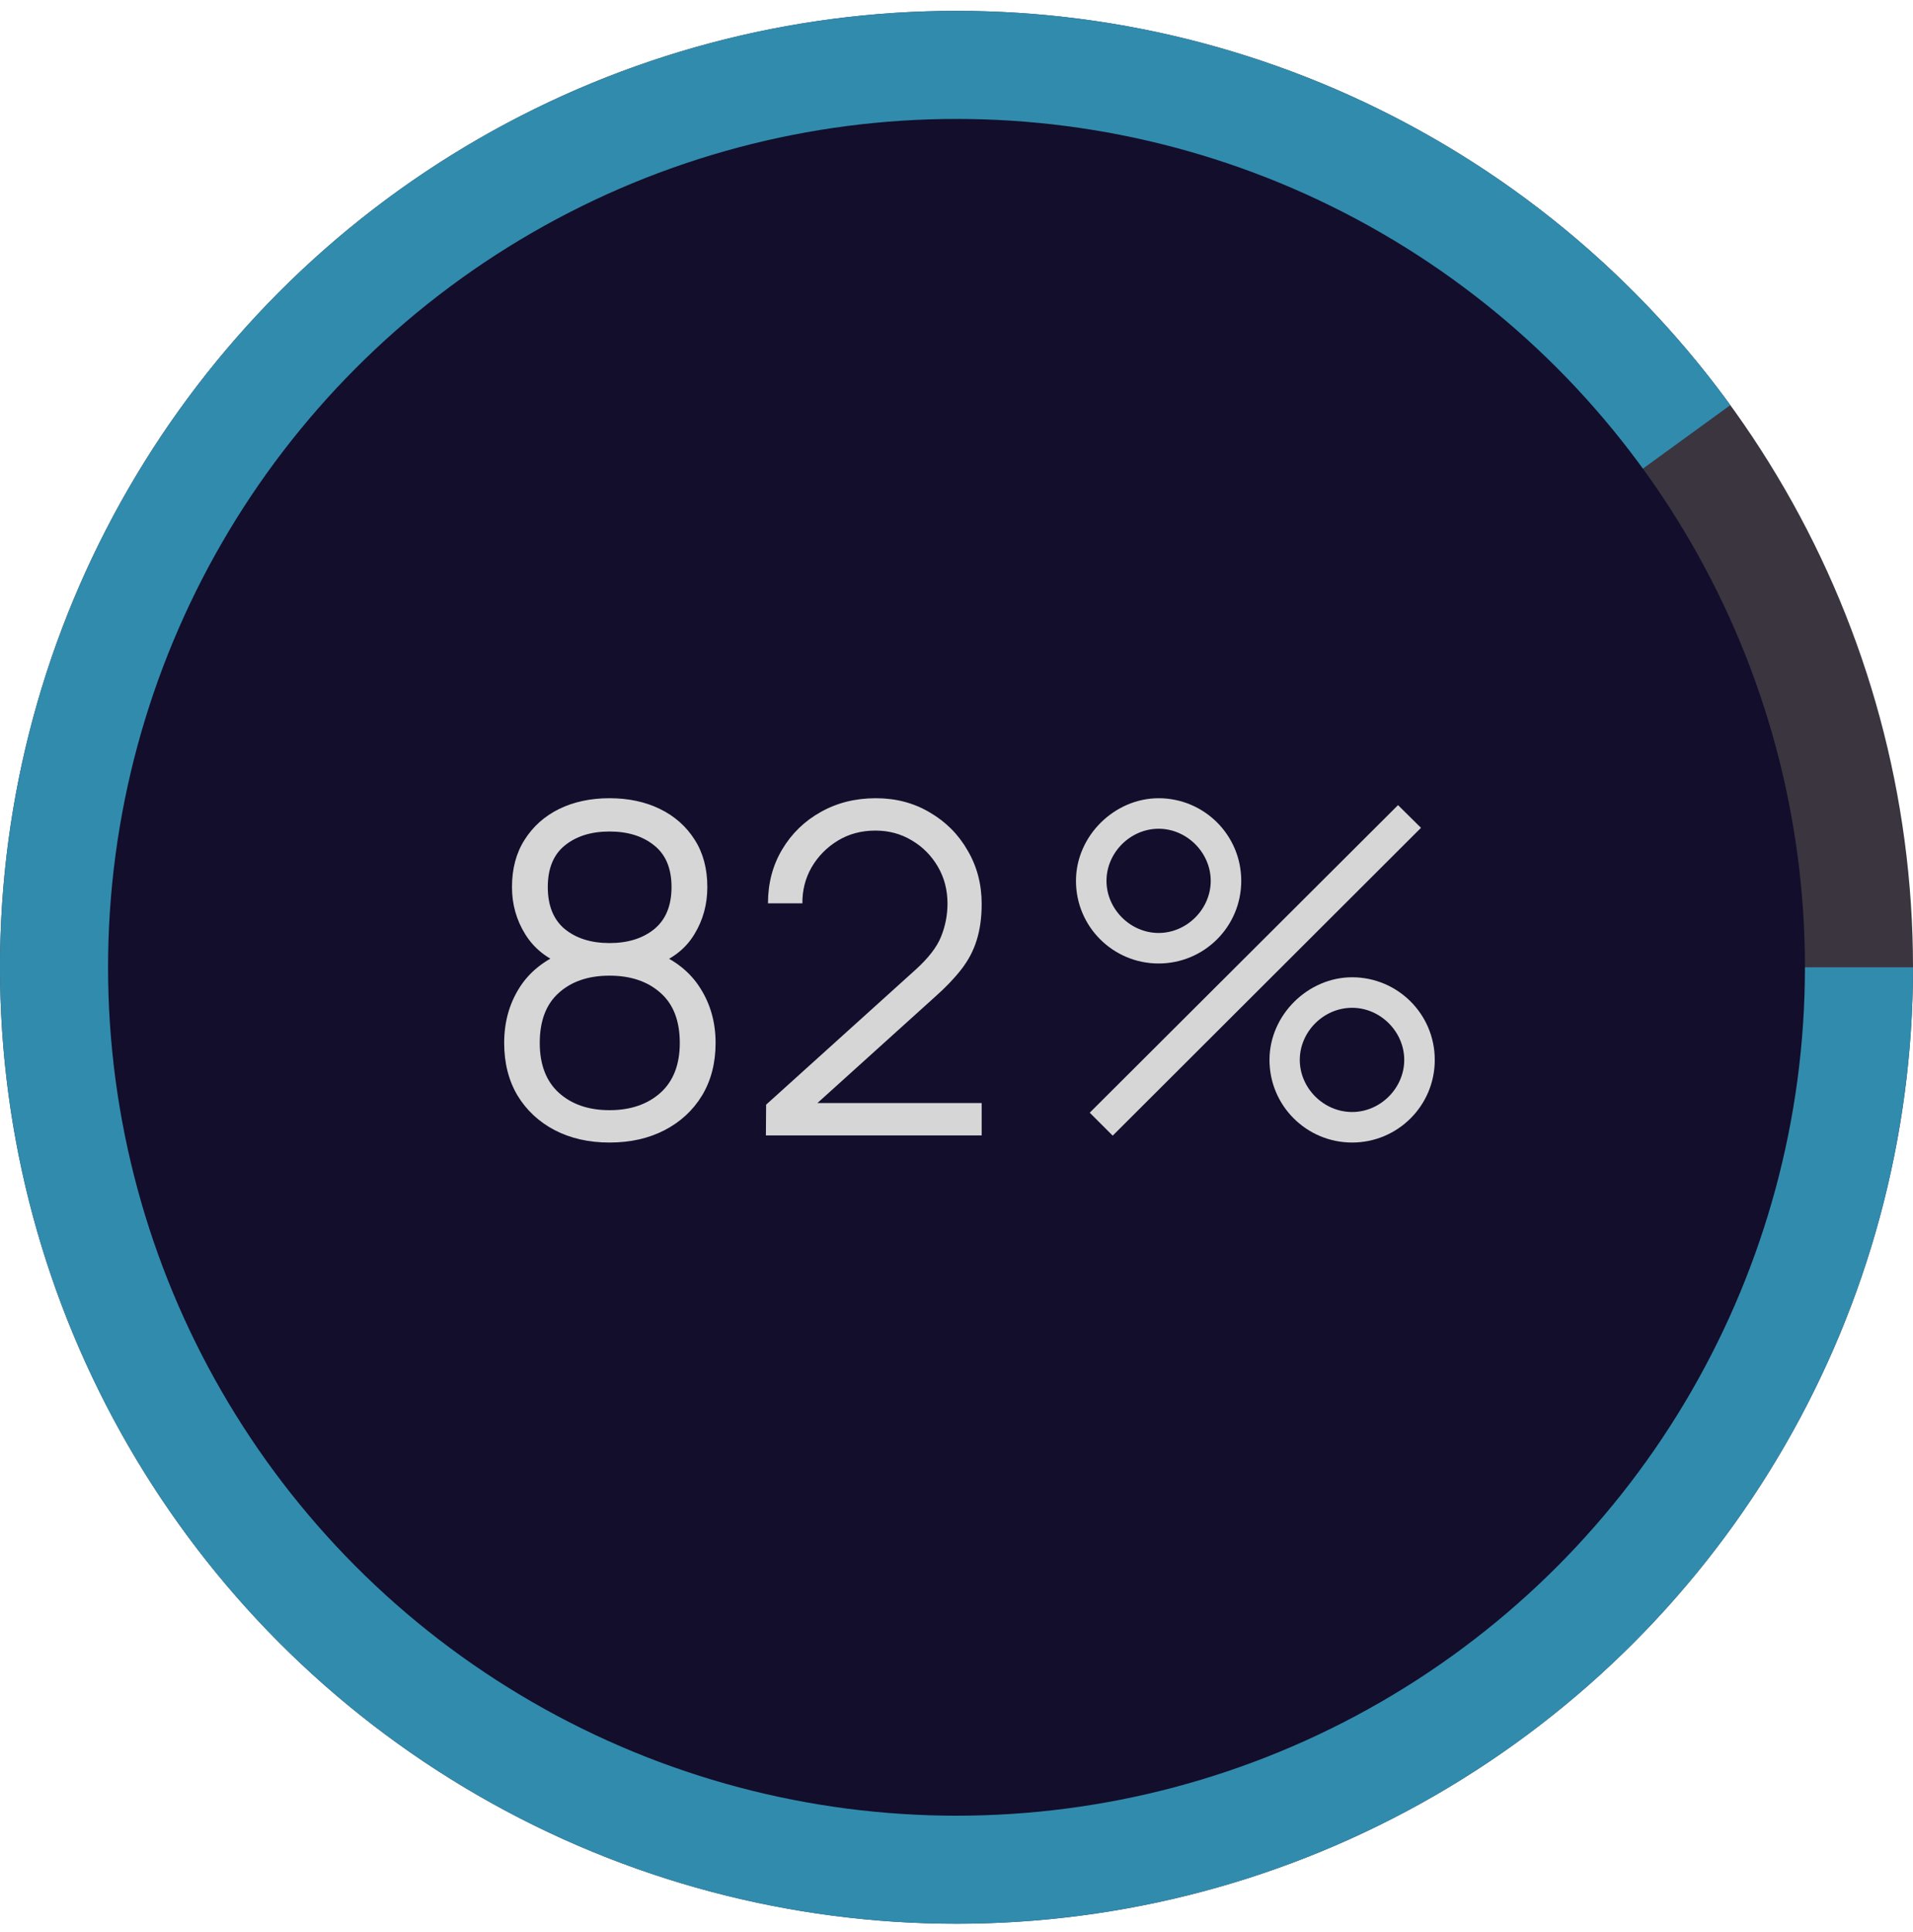
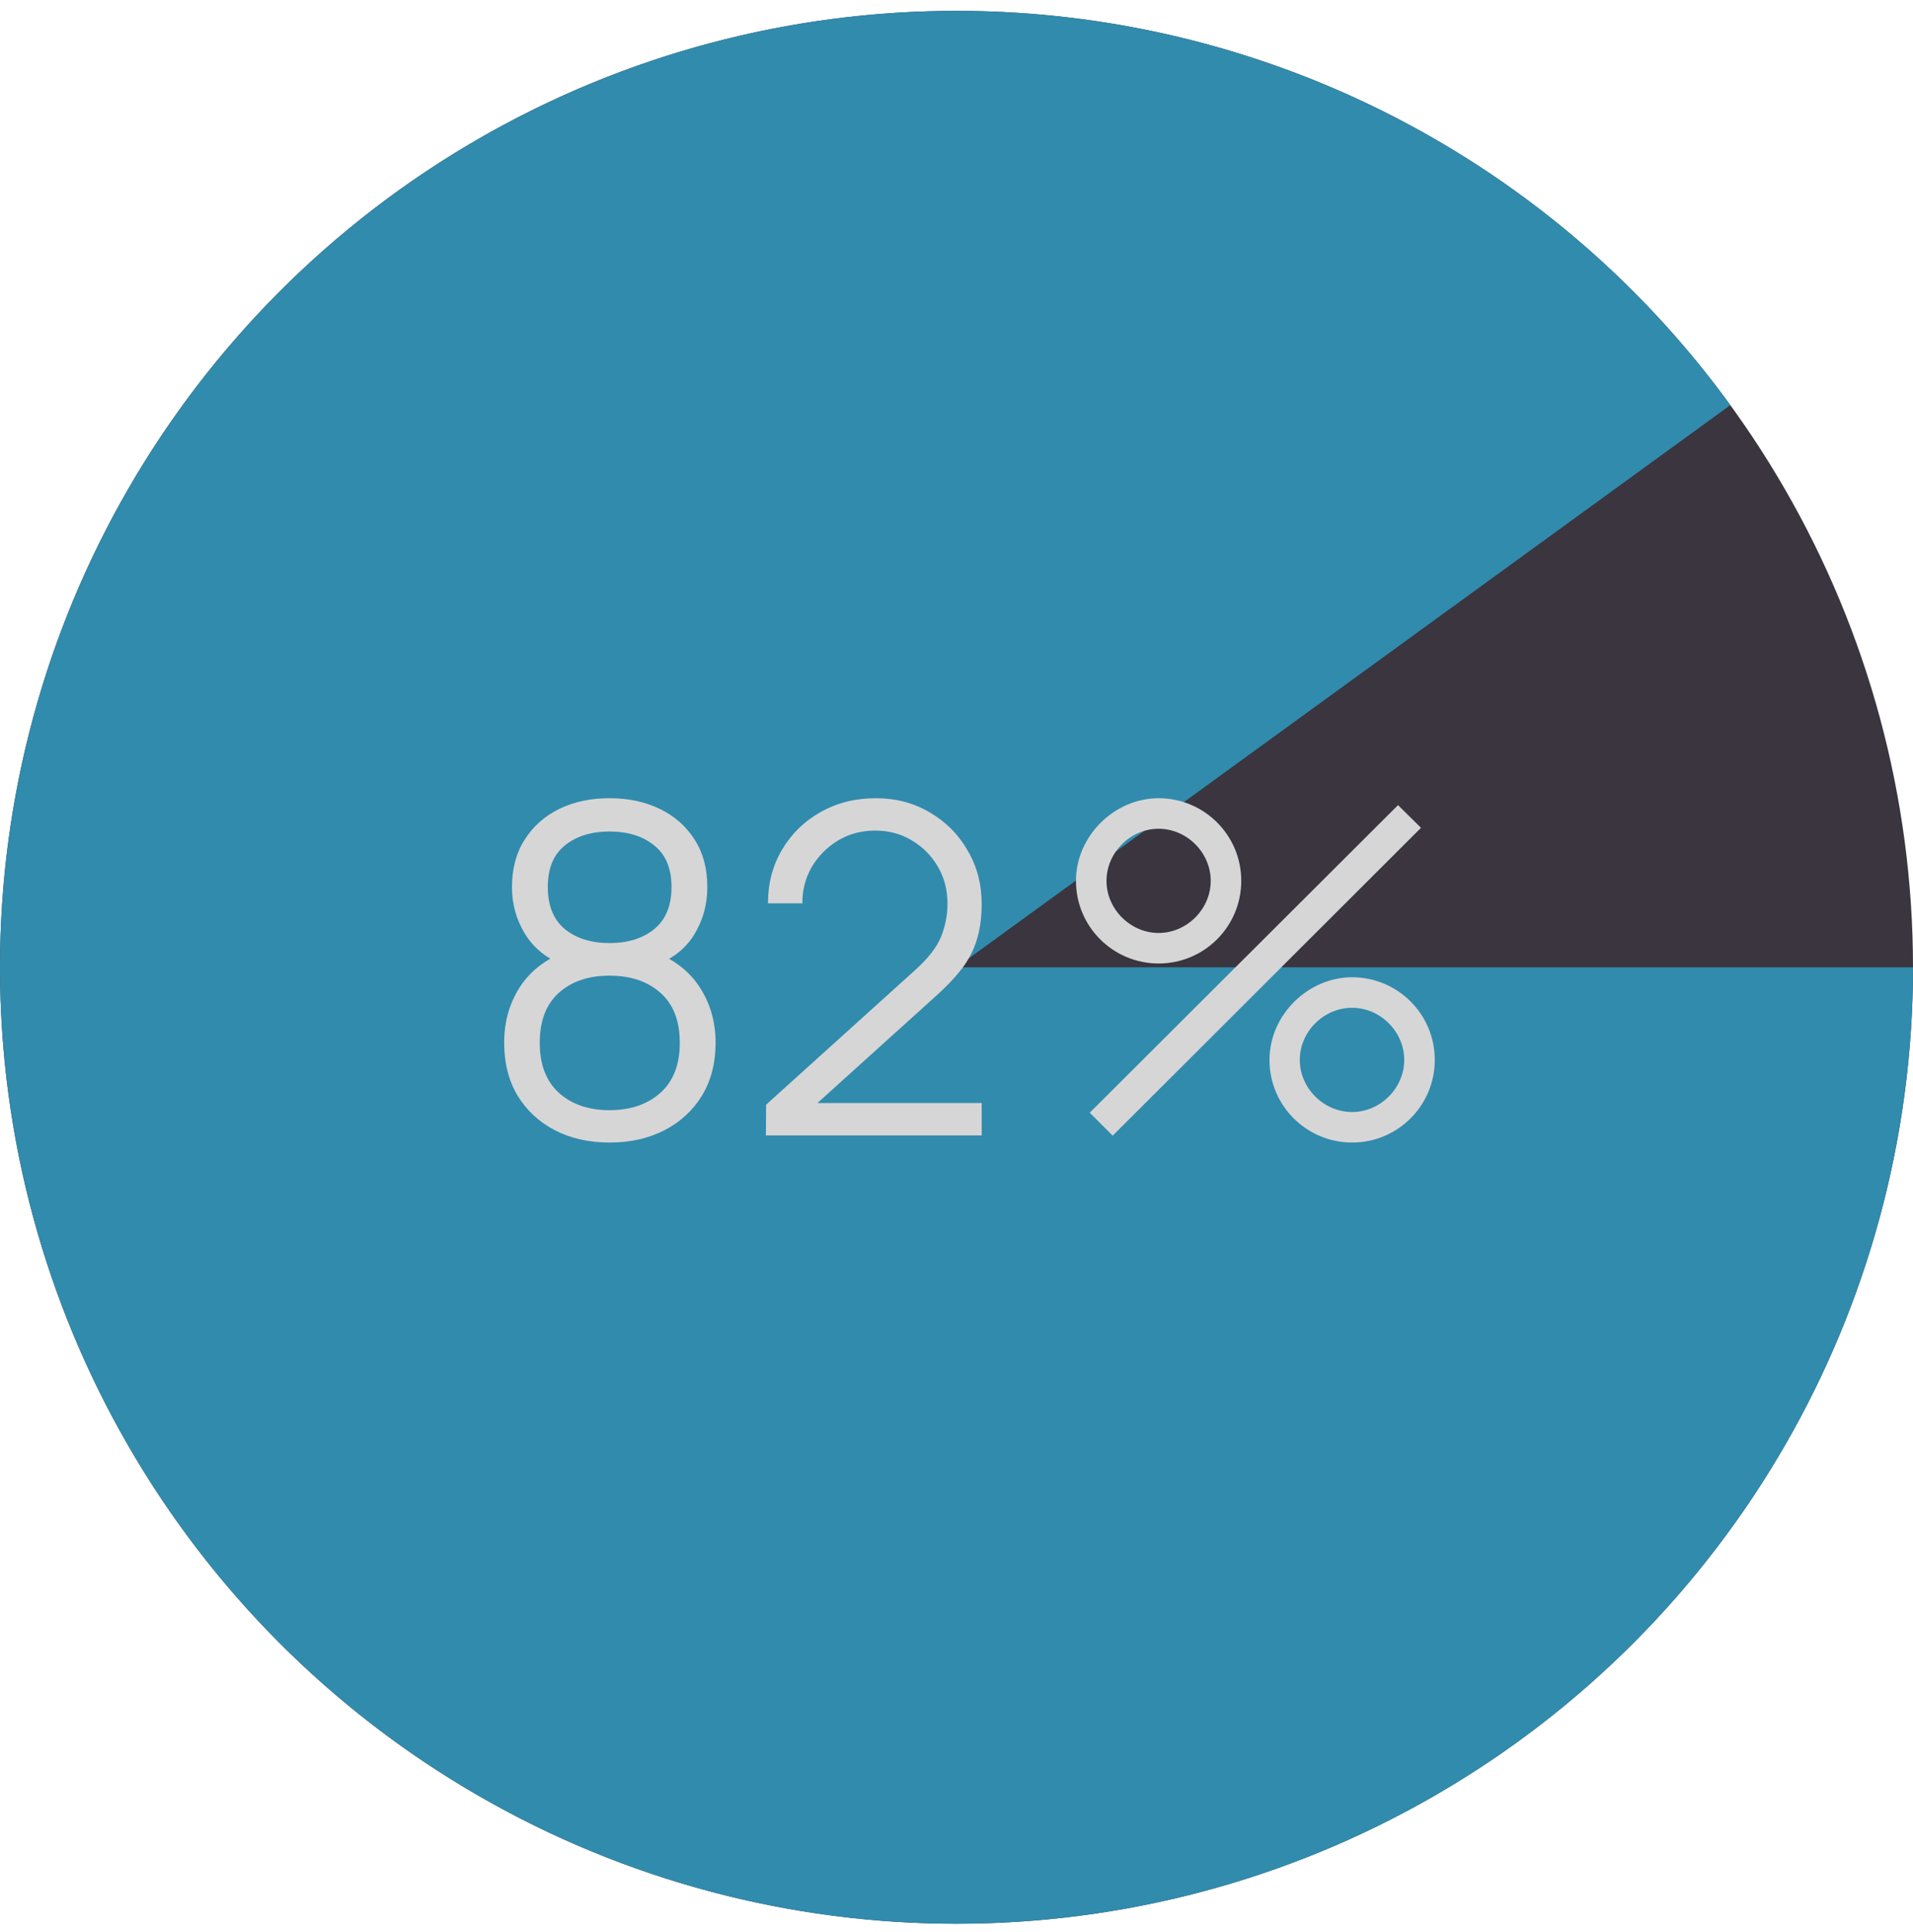
<svg xmlns="http://www.w3.org/2000/svg" width="100" height="101" viewBox="0 0 100 101" fill="none">
  <circle cx="50" cy="50.568" r="50" fill="#3A353F" />
  <path d="M100 50.568C100 62.474 95.752 73.988 88.02 83.041C80.288 92.094 69.58 98.09 57.822 99.953C46.063 101.815 34.026 99.421 23.875 93.2C13.724 86.98 6.126 77.342 2.447 66.019C-1.232 54.697 -0.75 42.433 3.806 31.434C8.362 20.435 16.693 11.423 27.3 6.018C37.908 0.613 50.096 -0.829 61.672 1.95C73.249 4.729 83.453 11.548 90.451 21.179L50 50.568H100Z" fill="#318BAD" />
-   <circle cx="50" cy="50.569" r="44.351" fill="#120E2B" />
  <path d="M31.863 59.729C30.783 59.729 29.827 59.513 28.995 59.081C28.171 58.649 27.523 58.045 27.051 57.269C26.587 56.485 26.355 55.569 26.355 54.521C26.355 53.449 26.615 52.497 27.135 51.665C27.655 50.825 28.447 50.189 29.511 49.757L29.487 50.453C28.599 50.125 27.923 49.589 27.459 48.845C26.995 48.101 26.763 47.277 26.763 46.373C26.763 45.413 26.983 44.589 27.423 43.901C27.863 43.205 28.463 42.669 29.223 42.293C29.991 41.917 30.871 41.729 31.863 41.729C32.855 41.729 33.735 41.917 34.503 42.293C35.271 42.669 35.875 43.205 36.315 43.901C36.755 44.589 36.975 45.413 36.975 46.373C36.975 47.277 36.751 48.097 36.303 48.833C35.863 49.569 35.187 50.109 34.275 50.453L34.215 49.757C35.279 50.181 36.075 50.813 36.603 51.653C37.139 52.493 37.407 53.449 37.407 54.521C37.407 55.569 37.171 56.485 36.699 57.269C36.227 58.045 35.575 58.649 34.743 59.081C33.911 59.513 32.951 59.729 31.863 59.729ZM31.863 58.037C32.951 58.037 33.835 57.737 34.515 57.137C35.195 56.529 35.535 55.657 35.535 54.521C35.535 53.369 35.199 52.497 34.527 51.905C33.855 51.305 32.967 51.005 31.863 51.005C30.759 51.005 29.875 51.305 29.211 51.905C28.547 52.497 28.215 53.369 28.215 54.521C28.215 55.657 28.551 56.529 29.223 57.137C29.895 57.737 30.775 58.037 31.863 58.037ZM31.863 49.301C32.823 49.301 33.603 49.057 34.203 48.569C34.803 48.073 35.103 47.341 35.103 46.373C35.103 45.405 34.803 44.681 34.203 44.201C33.603 43.713 32.823 43.469 31.863 43.469C30.903 43.469 30.123 43.713 29.523 44.201C28.931 44.681 28.635 45.405 28.635 46.373C28.635 47.341 28.931 48.073 29.523 48.569C30.123 49.057 30.903 49.301 31.863 49.301ZM40.036 59.357L40.048 57.749L47.861 50.693C48.532 50.085 48.977 49.509 49.193 48.965C49.416 48.413 49.529 47.837 49.529 47.237C49.529 46.525 49.361 45.881 49.025 45.305C48.688 44.729 48.236 44.273 47.669 43.937C47.1 43.593 46.465 43.421 45.761 43.421C45.025 43.421 44.368 43.597 43.792 43.949C43.217 44.301 42.761 44.765 42.425 45.341C42.096 45.917 41.937 46.545 41.944 47.225H40.145C40.145 46.177 40.392 45.237 40.889 44.405C41.385 43.573 42.056 42.921 42.904 42.449C43.752 41.969 44.712 41.729 45.785 41.729C46.833 41.729 47.773 41.977 48.605 42.473C49.444 42.961 50.105 43.625 50.584 44.465C51.072 45.297 51.316 46.225 51.316 47.249C51.316 47.969 51.228 48.605 51.053 49.157C50.885 49.701 50.617 50.209 50.248 50.681C49.889 51.145 49.428 51.625 48.868 52.121L41.932 58.385L41.657 57.665H51.316V59.357H40.036Z" fill="#D6D6D6" />
  <path d="M60.565 50.369C58.189 50.369 56.245 48.449 56.245 46.049C56.245 43.697 58.261 41.729 60.565 41.729C62.941 41.729 64.885 43.649 64.885 46.049C64.885 48.449 62.941 50.369 60.565 50.369ZM74.281 43.277L58.165 59.369L56.965 58.169L73.081 42.089L74.281 43.277ZM60.565 48.773C62.041 48.773 63.289 47.525 63.289 46.049C63.289 44.573 62.041 43.325 60.565 43.325C59.089 43.325 57.841 44.573 57.841 46.049C57.841 47.525 59.089 48.773 60.565 48.773ZM70.681 59.729C68.305 59.729 66.361 57.809 66.361 55.409C66.361 53.057 68.377 51.089 70.681 51.089C73.057 51.089 75.001 53.009 75.001 55.409C75.001 57.809 73.057 59.729 70.681 59.729ZM70.681 58.133C72.157 58.133 73.405 56.885 73.405 55.409C73.405 53.933 72.157 52.685 70.681 52.685C69.193 52.685 67.945 53.933 67.945 55.409C67.945 56.885 69.193 58.133 70.681 58.133Z" fill="#D6D6D6" />
</svg>